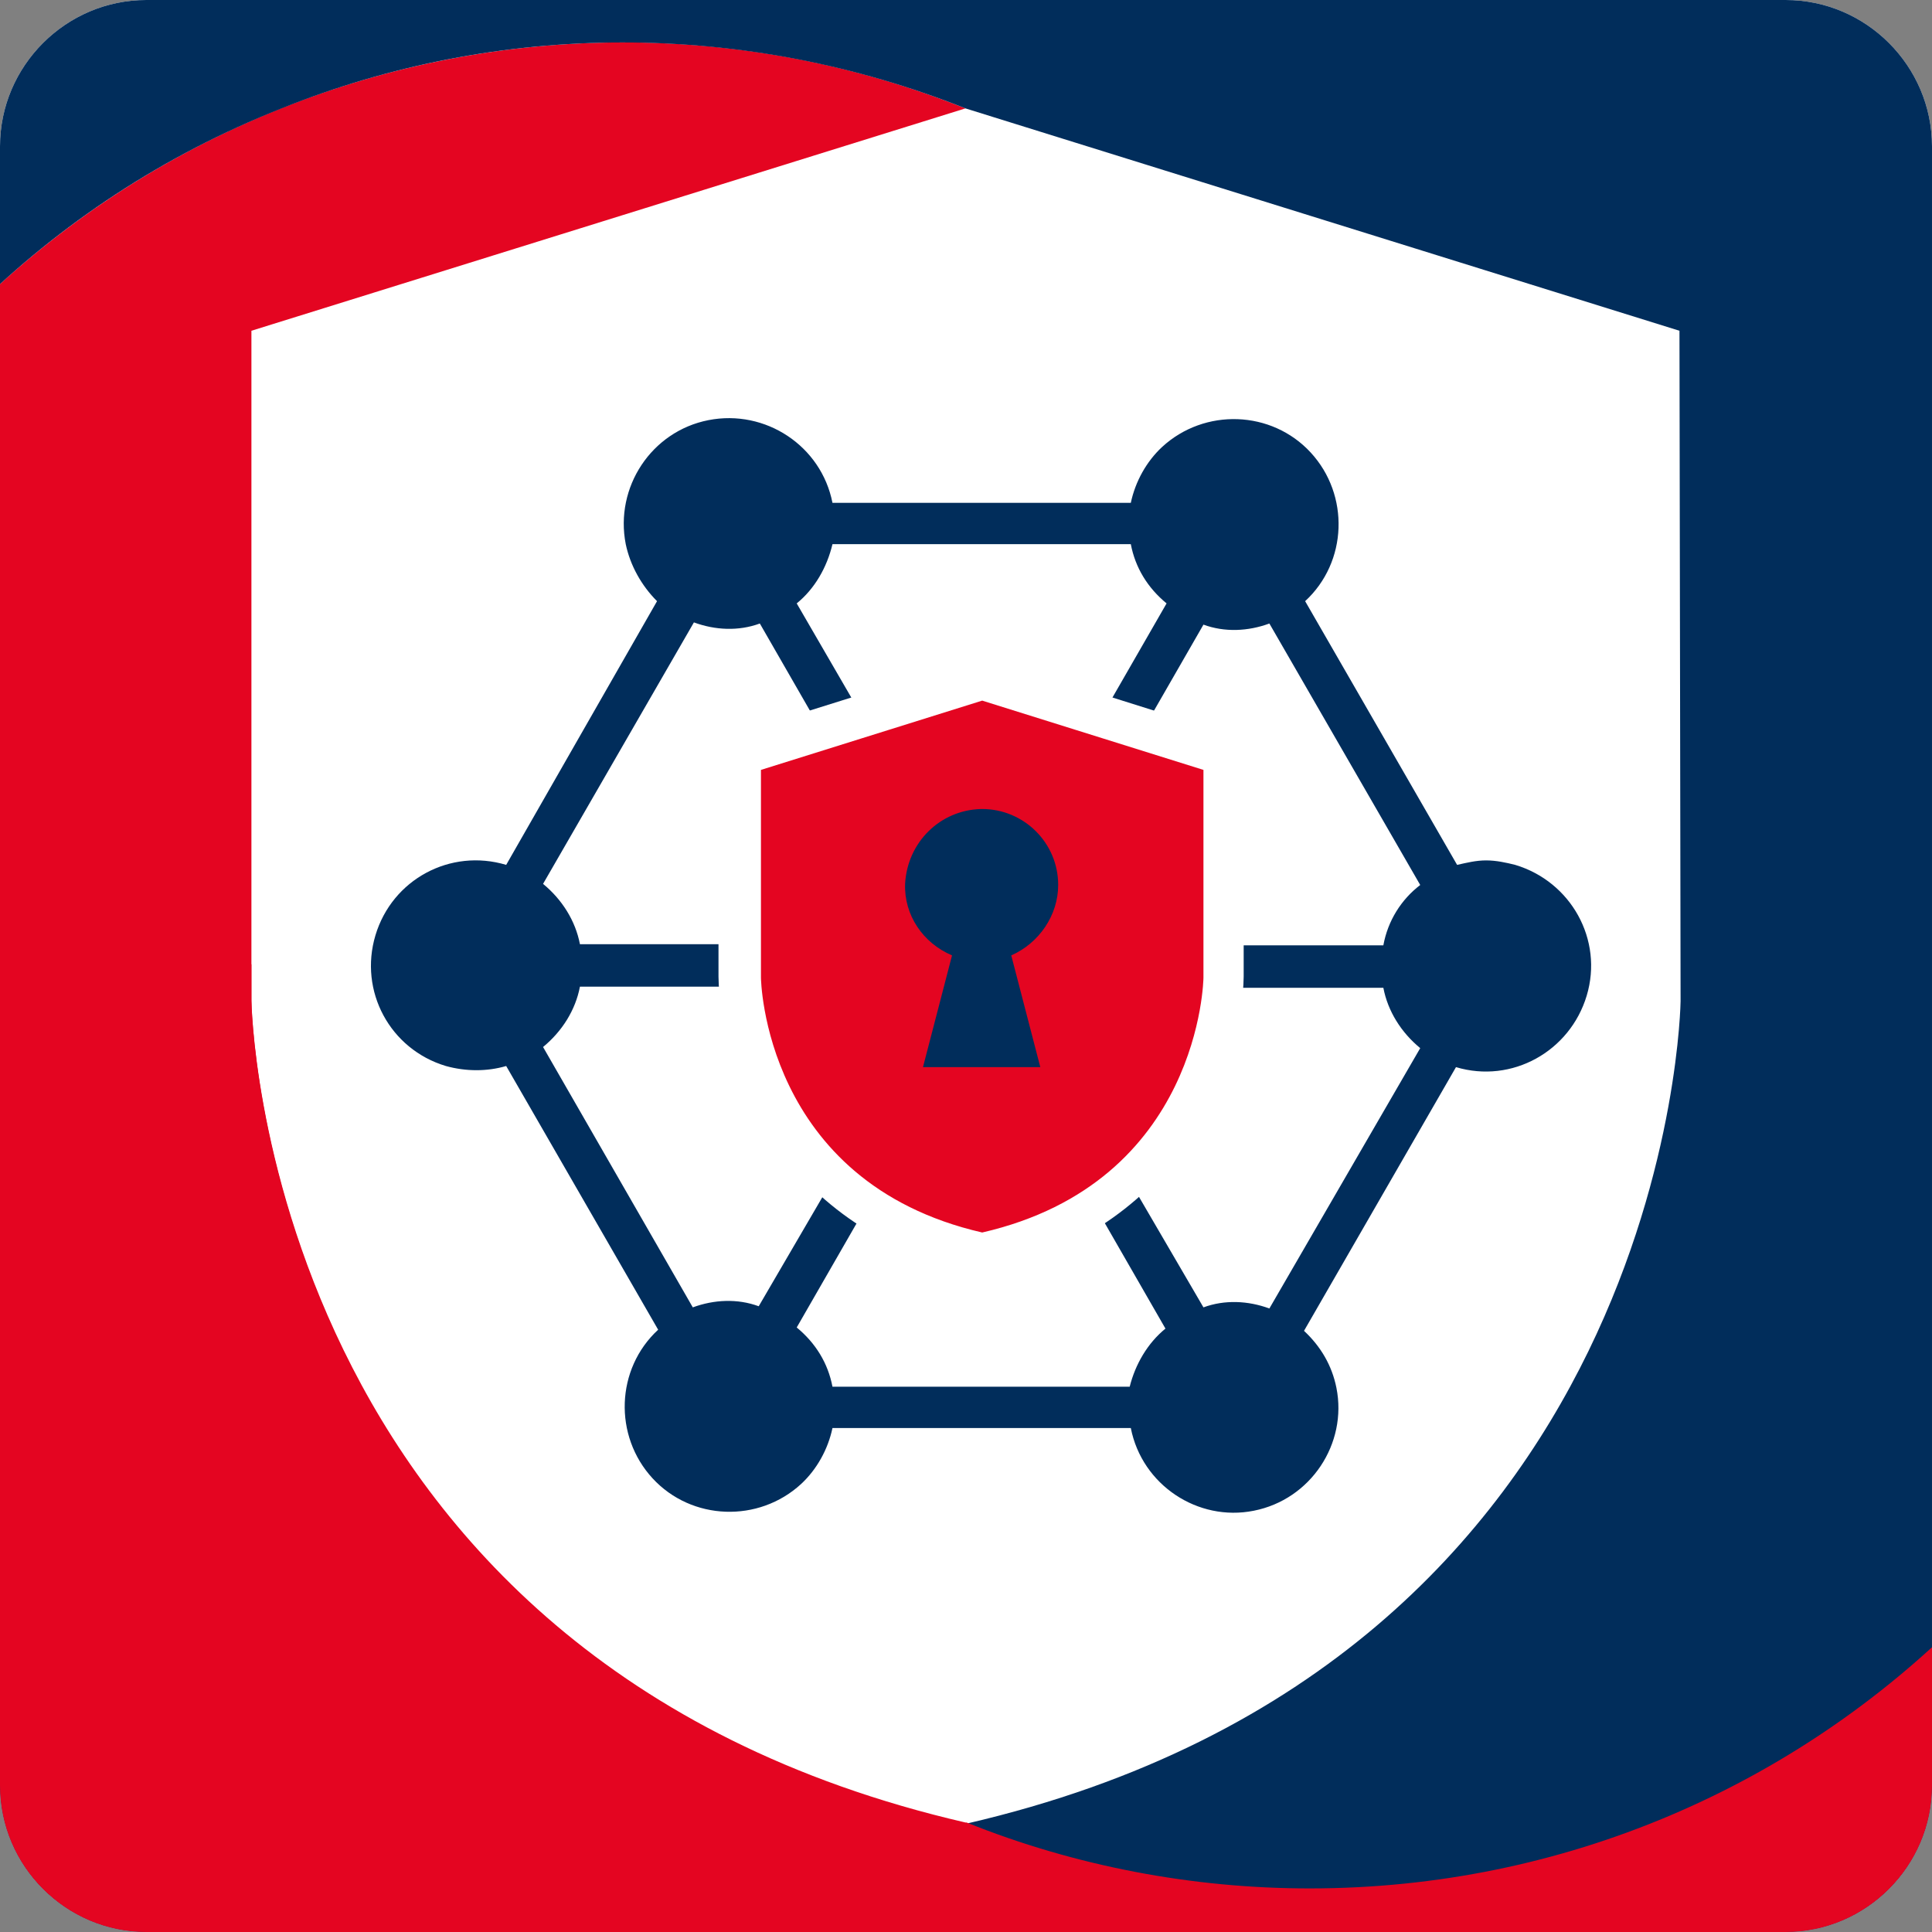
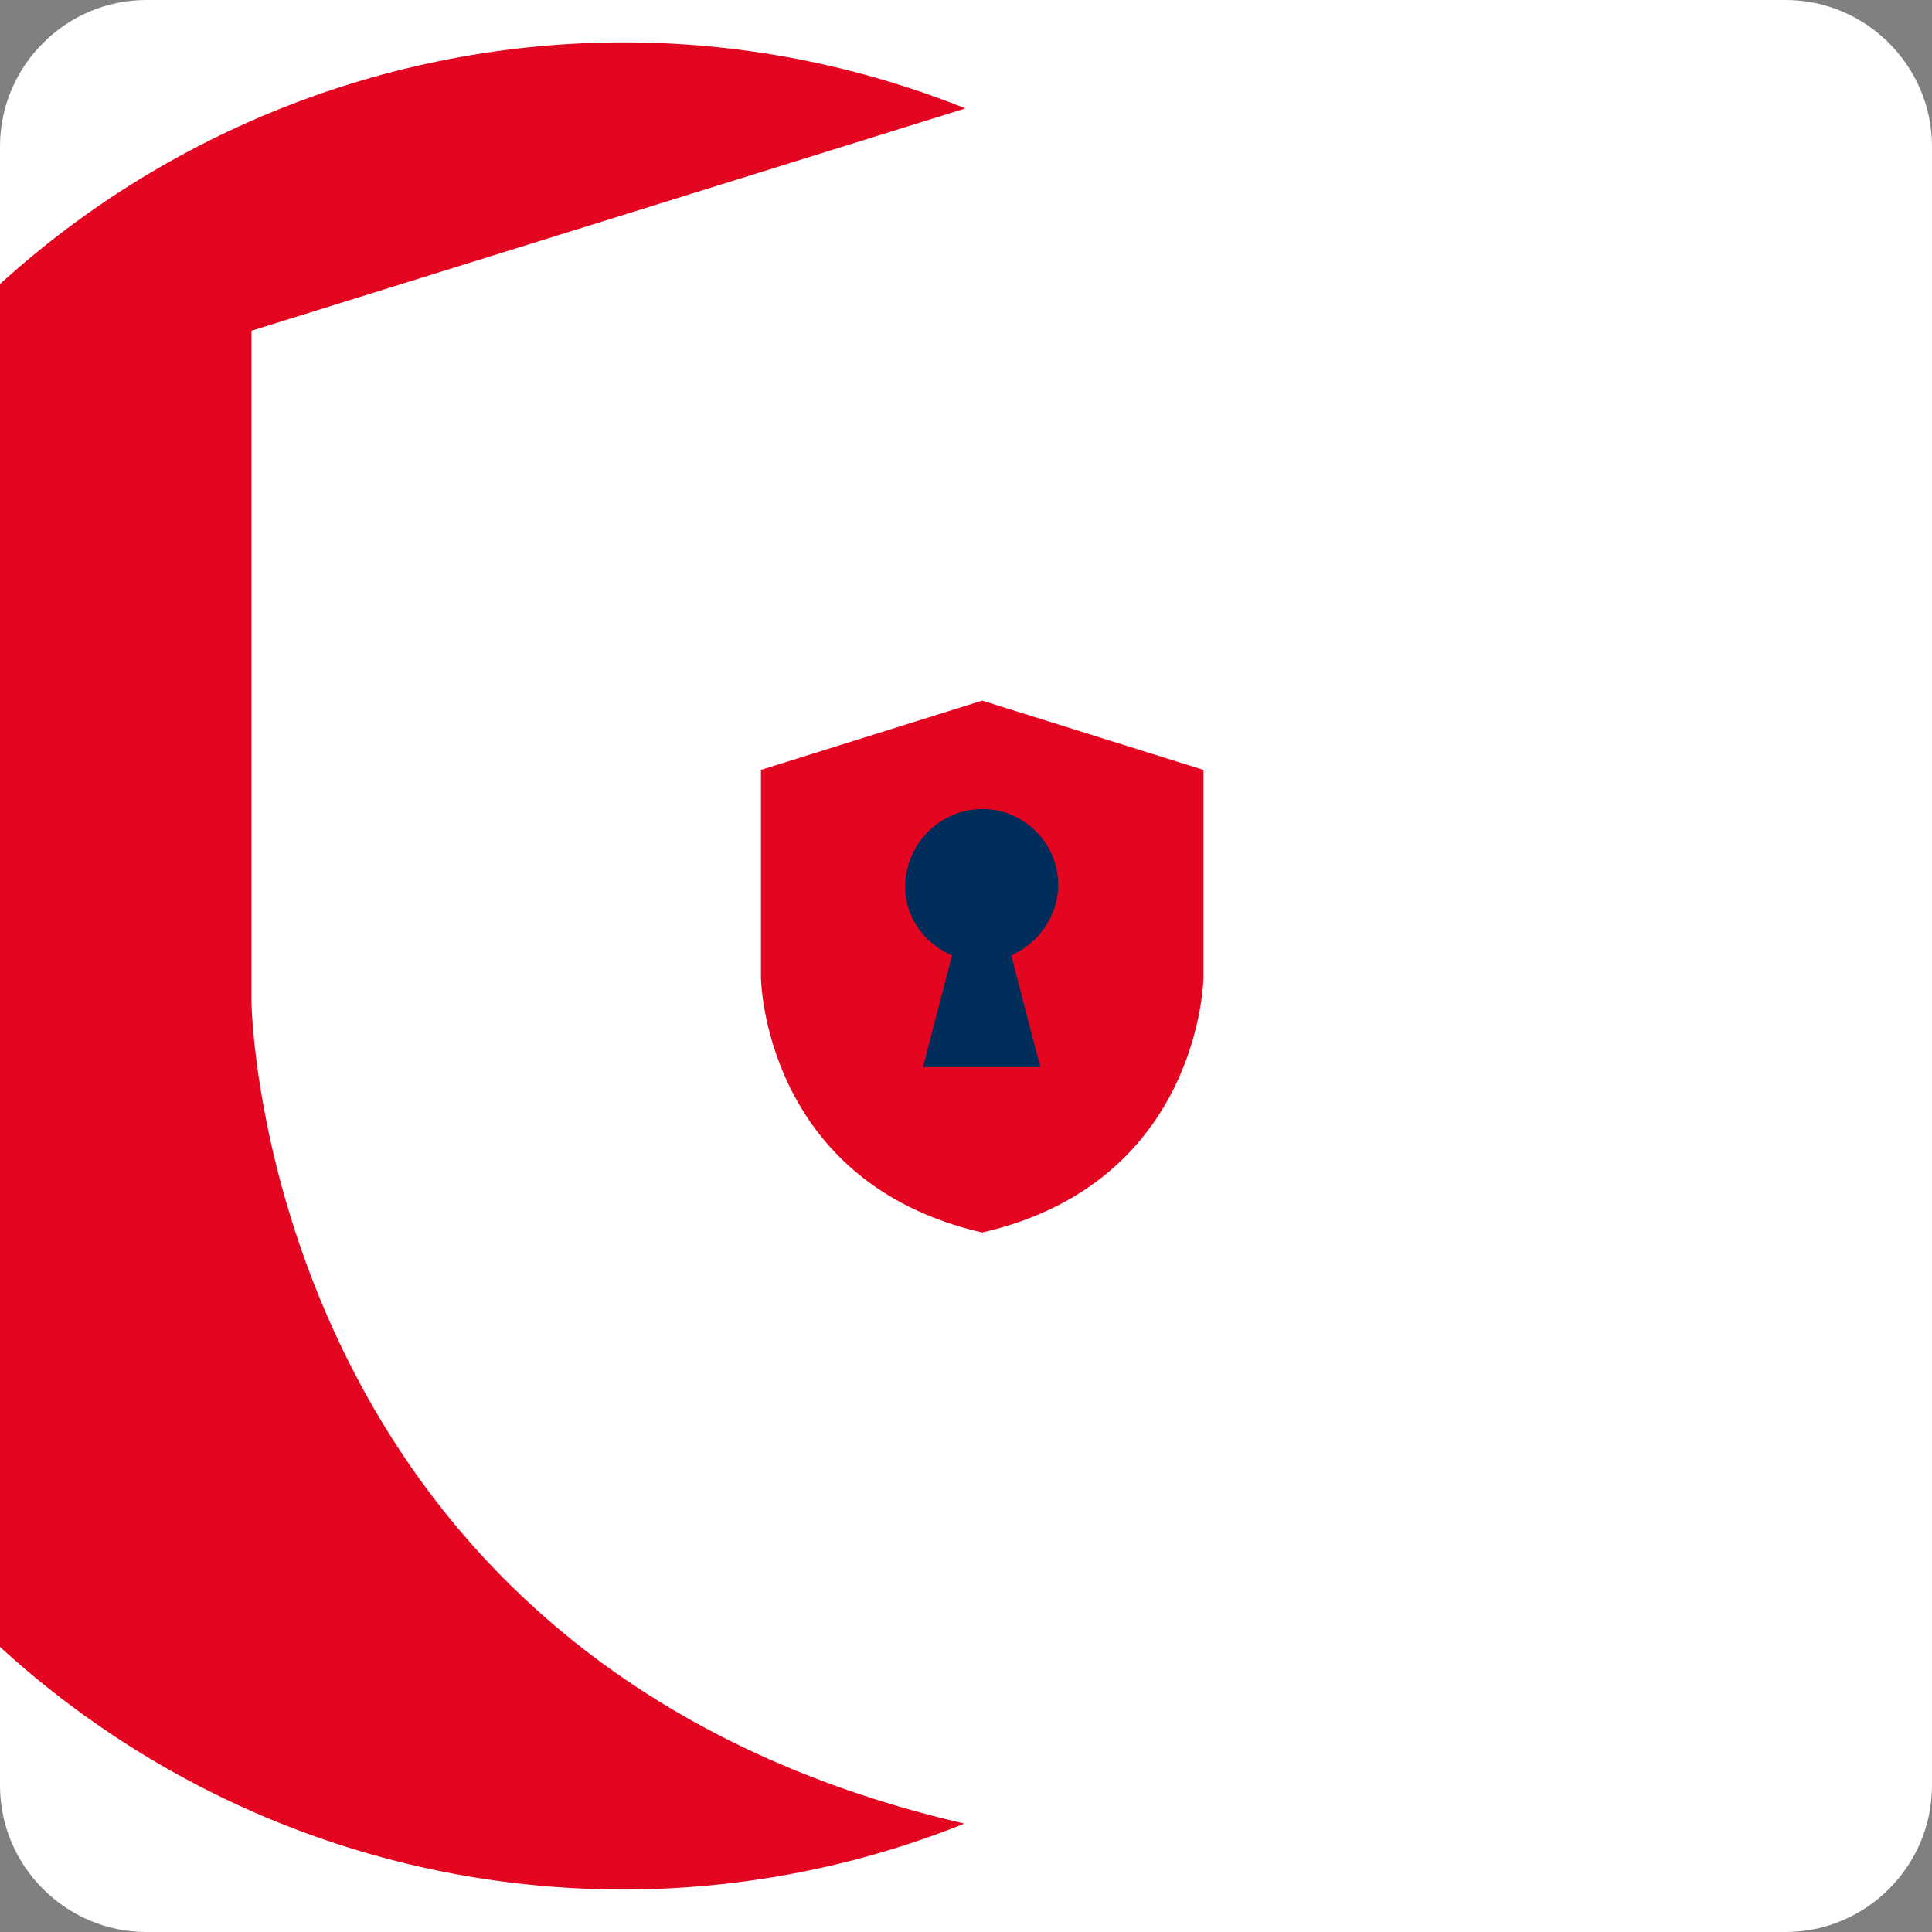
<svg xmlns="http://www.w3.org/2000/svg" xmlns:xlink="http://www.w3.org/1999/xlink" id="Laag_1" x="0px" y="0px" viewBox="0 0 172.9 172.9" style="enable-background:new 0 0 172.9 172.9;" xml:space="preserve">
  <rect x="0" y="0" width="172.9" height="172.9" fill="#808080" stroke="none" />
  <style type="text/css">
	.st0{fill:#FFFFFF;}
	.st1{clip-path:url(#SVGID_00000168111871881373114230000011374702546768443787_);}
	.st2{fill:#E40521;}
	.st3{fill:#012D5B;}
</style>
  <path class="st0" d="M13.1,0h146.7c7.2,0,13.1,5.9,13.1,13.1v146.7c0,7.2-5.9,13.1-13.1,13.1H13.1C5.9,172.9,0,167,0,159.8V13.1  C0,5.9,5.9,0,13.1,0z" />
  <g>
    <defs>
      <path id="SVGID_1_" d="M13.1,0h146.7c7.2,0,13.1,5.9,13.1,13.1v146.7c0,7.2-5.9,13.1-13.1,13.1H13.1C5.9,172.9,0,167,0,159.8V13.1    C0,5.9,5.9,0,13.1,0z" />
    </defs>
    <clipPath id="SVGID_00000170238981834058718830000000976417549132565414_">
      <use xlink:href="#SVGID_1_" style="overflow:visible;" />
    </clipPath>
    <g style="clip-path:url(#SVGID_00000170238981834058718830000000976417549132565414_);">
      <path class="st2" d="M55.7,169.1c10.5,0,20.9-2,30.6-5.9c-63.1-14.6-63.8-73.6-63.8-73.6v-60L86.4,9.7C44.1-7.2-4,13.4-21,55.7    c-3.4,8.4-5.3,17.4-5.8,26.5c0,1.4-0.1,2.8-0.1,4.2s0.1,2.8,0.1,4.2C-24.5,134.6,11.8,169,55.7,169.1z" />
      <path class="st2" d="M117.2-57.6c-10.3,0-20.6,1.1-30.7,3.3c64.7,14.1,113.4,71.8,113.4,140.7S151.2,213.1,86.5,227.2    c10.1,2.2,20.4,3.3,30.7,3.3c79.4,0,144.1-64.6,144.1-144.1S196.6-57.6,117.2-57.6z" />
-       <path class="st3" d="M55.7-57.6C-23.7-57.6-88.3,7-88.3,86.4s64.6,144.1,144.1,144.1s144.1-64.6,144.1-144.1S135.2-57.6,55.7-57.6    z M150.4,89.6c0,0-0.7,59-63.9,73.6h-0.1C44,180.1-4.1,159.4-21,117s3.8-90.5,46.2-107.3c9.7-3.9,20.1-5.9,30.5-5.9    c10.5,0,20.9,2,30.7,5.9l0,0l63.9,19.9L150.4,89.6z" />
-       <path class="st2" d="M199.8,86.4c0,45.6-36.9,82.6-82.6,82.6c-10.5,0-21-2-30.7-5.9h-0.1c-63.2-14.6-63.9-73.6-63.9-73.6v-3.2    h-49.5c0,79.5,64.6,144.1,144.1,144.1s144.1-64.6,144.1-144.1H199.8z" />
    </g>
  </g>
-   <path class="st3" d="M133,77c-0.9,0-1.7,0.2-2.6,0.4l-13.6-23.6c3.8-3.5,4-9.5,0.5-13.3c-3.5-3.8-9.5-4-13.3-0.5  c-1.4,1.3-2.4,3.1-2.8,5H74.5c-1-5.1-6-8.4-11.1-7.4c-5.1,1-8.4,6-7.4,11.1c0.4,1.9,1.4,3.7,2.8,5.1L45.3,77.4  c-5-1.5-10.2,1.3-11.7,6.3c-1.5,5,1.3,10.2,6.3,11.7c1.8,0.5,3.7,0.5,5.4,0l13.6,23.6c-3.8,3.5-4,9.5-0.5,13.3  c3.5,3.8,9.5,4,13.3,0.5c1.4-1.3,2.4-3.1,2.8-5h26.7c1,5.1,6,8.4,11,7.4c5.1-1,8.4-6,7.4-11c-0.4-2-1.4-3.7-2.9-5.1l13.6-23.6  c5,1.5,10.2-1.4,11.7-6.4c1.5-5-1.4-10.2-6.4-11.7C134.8,77.2,133.9,77,133,77z M113.6,117.1c-1.9-0.7-4-0.8-5.9-0.1l-7-12  c-1,0.7-2.1,1.3-3.3,1.9l6.9,12c-1.6,1.3-2.7,3.2-3.2,5.2H74.5c-0.4-2.1-1.5-3.9-3.2-5.3l6.9-12c-1.1-0.5-2.2-1.1-3.3-1.9l-7,12  c-1.9-0.7-4-0.6-5.9,0.1L48.6,93.7c1.7-1.4,2.9-3.3,3.3-5.4h13.4c0-0.6-0.1-1.2-0.1-1.9s0-1.3,0.1-1.9H51.9c-0.4-2.1-1.6-4-3.3-5.4  l13.5-23.4c1.9,0.7,4,0.8,5.9,0.1l6.9,12c1-0.7,2.1-1.3,3.3-1.9l-6.9-11.9c1.6-1.3,2.7-3.2,3.2-5.3h26.7c0.4,2.1,1.5,3.9,3.2,5.3  l-6.9,12c1.1,0.5,2.2,1.2,3.3,1.9l6.9-12c1.9,0.7,4,0.6,5.9-0.1l13.5,23.4c-1.7,1.3-2.9,3.2-3.3,5.4h-13.4c0,0.6,0.1,1.2,0.1,1.9  s0,1.2-0.1,1.9h13.4c0.4,2.1,1.6,4,3.3,5.4L113.6,117.1z" />
  <path class="st2" d="M87.4,112c-10.8-2.5-16-9-18.5-14.1c-1.6-3.3-2.5-6.9-2.7-10.5v-20l21.7-6.7l21.7,6.7v20  c0,0.2-0.5,19.8-21.2,24.6l-0.4,0.1L87.4,112z" />
  <path class="st0" d="M87.9,62.7l19.8,6.2v18.6c0,0-0.2,18.3-19.8,22.8c-19.6-4.5-19.8-22.8-19.8-22.8V68.9L87.9,62.7 M87.9,58.8  l-1.1,0.3L67,65.3l-2.7,0.8v21.3c0.1,7.4,4.9,22.4,22.7,26.4l0.8,0.2l0.8-0.2c17.7-4.1,22.6-19.1,22.7-26.4V66.1l-2.6-0.8L89,59.1  L87.9,58.8L87.9,58.8z" />
  <path class="st3" d="M94.7,79.2c0-3.8-3.1-6.8-6.8-6.8c0,0-0.1,0-0.1,0c-3.7,0.1-6.6,3-6.8,6.7c-0.1,2.8,1.6,5.3,4.2,6.4l-2.6,10  h10.5l-2.6-10C93,84.4,94.7,81.9,94.7,79.2z" />
</svg>